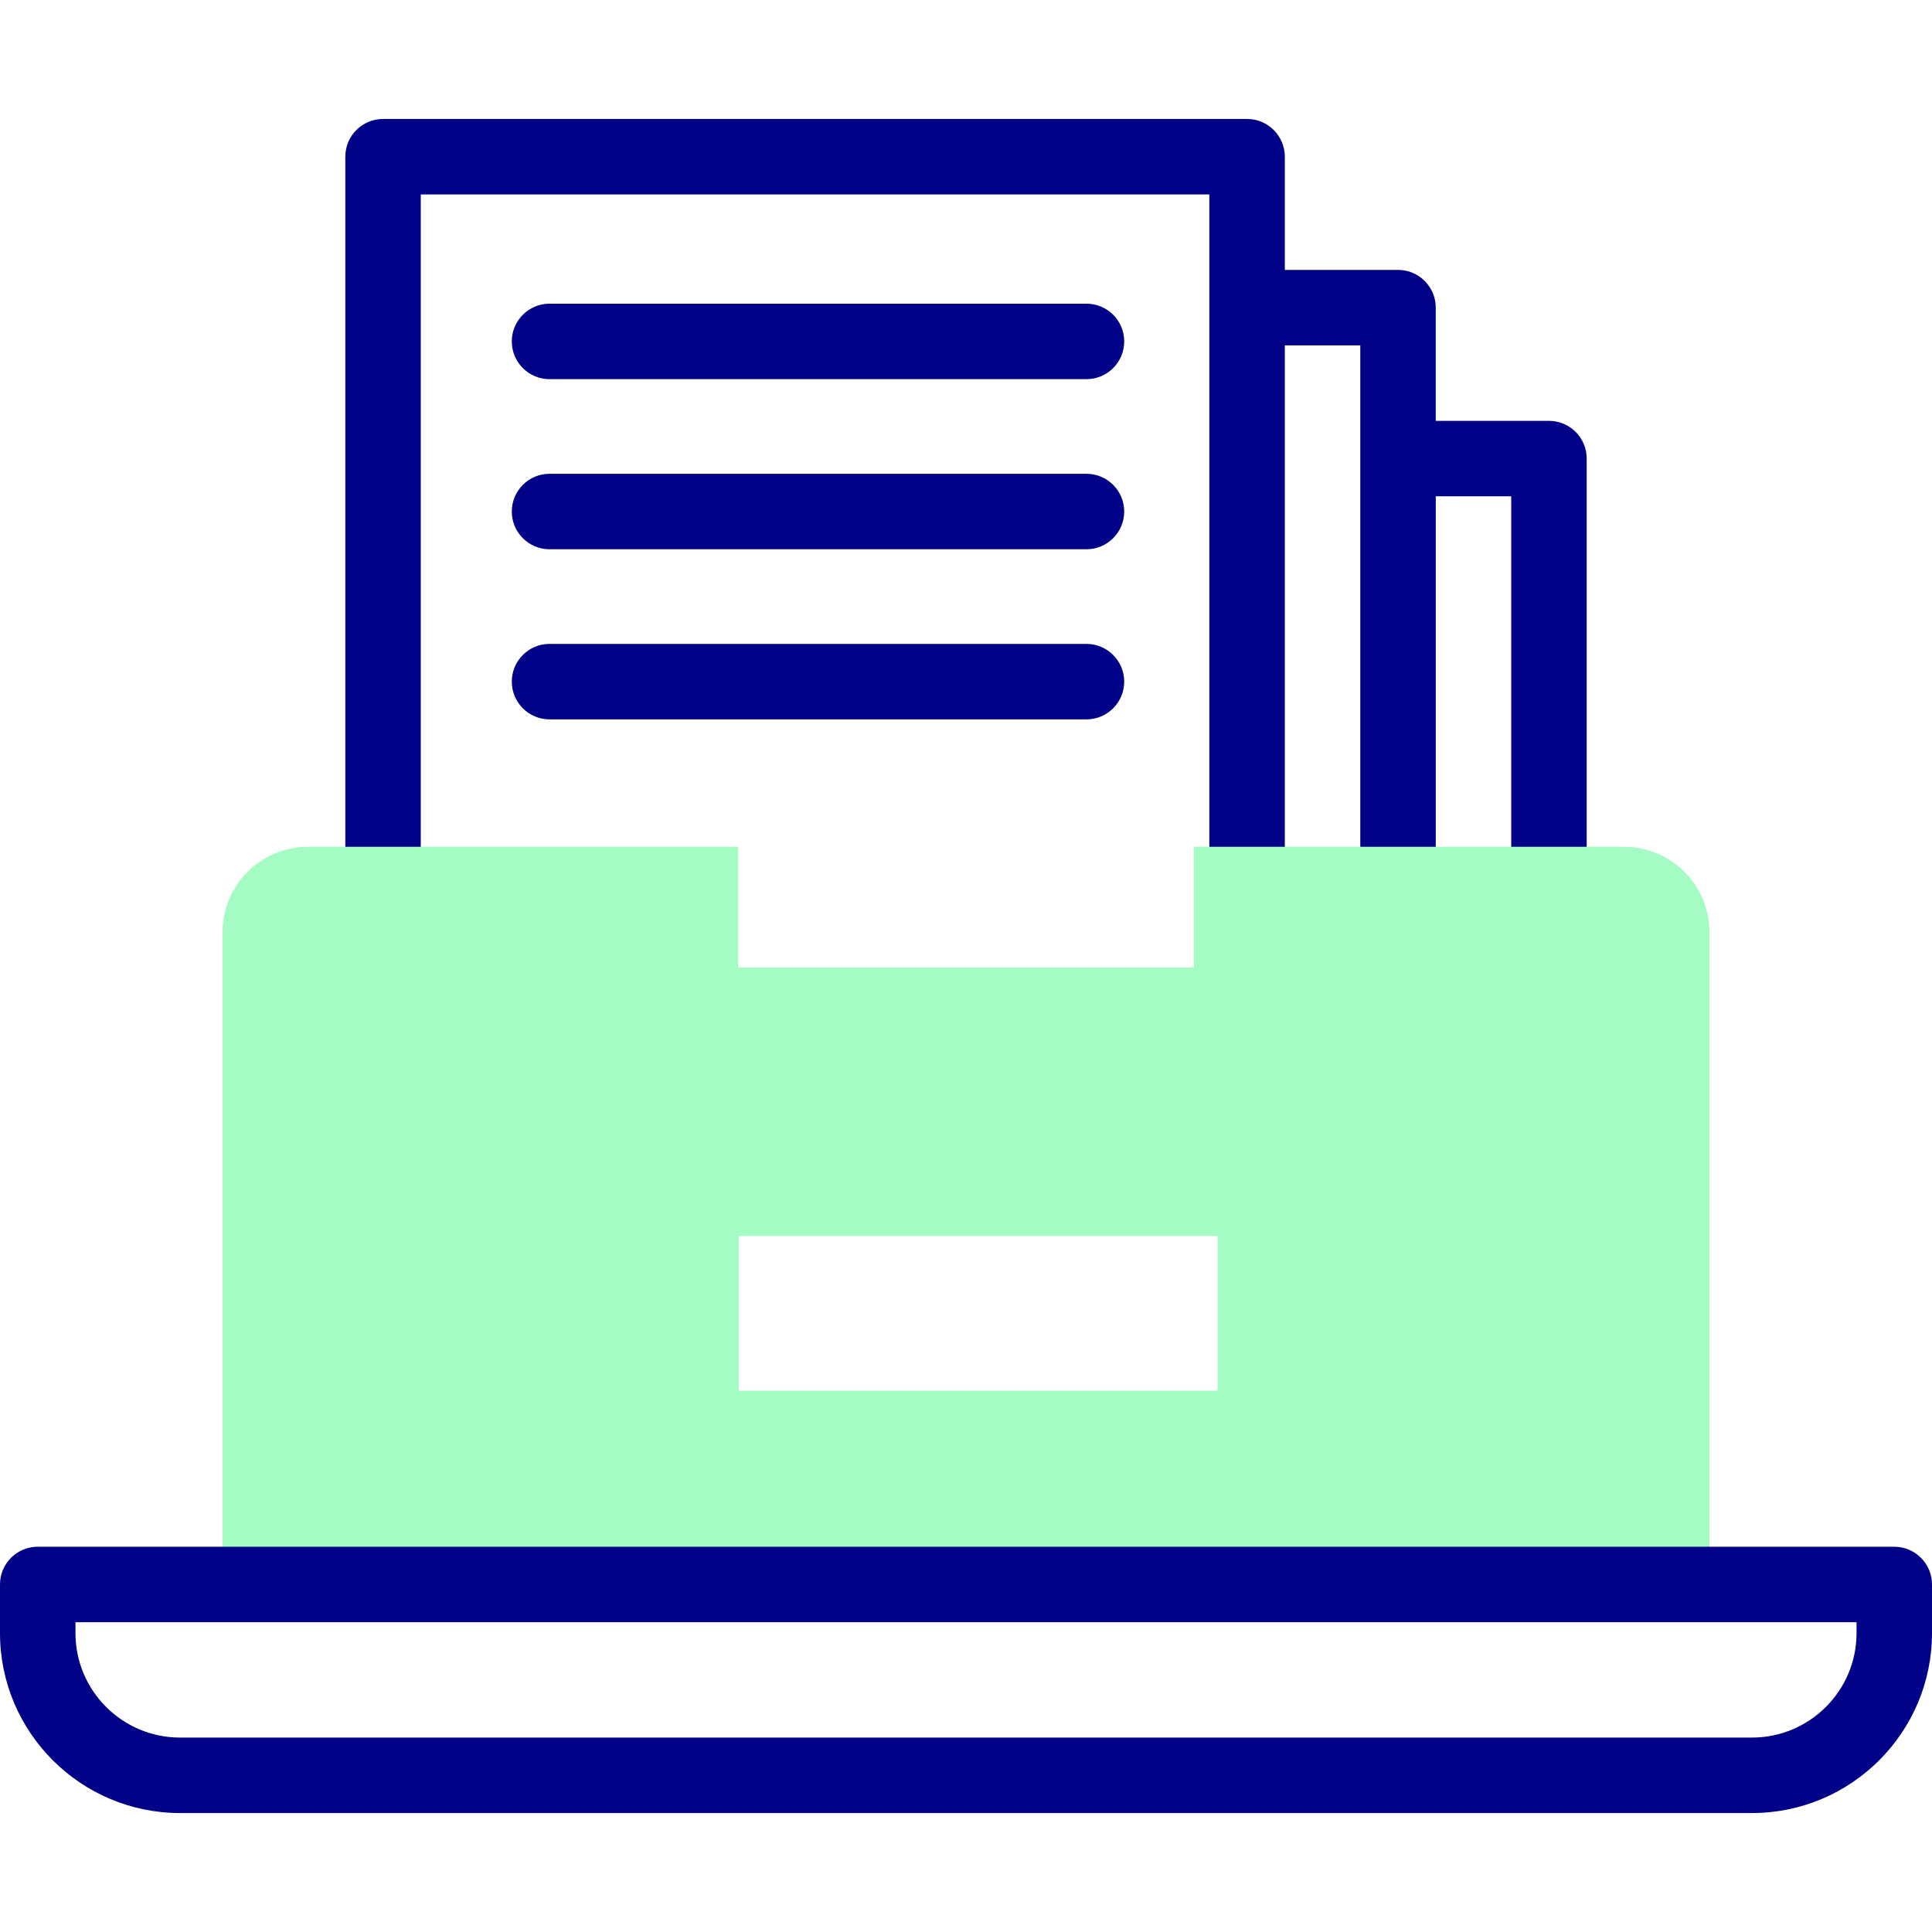
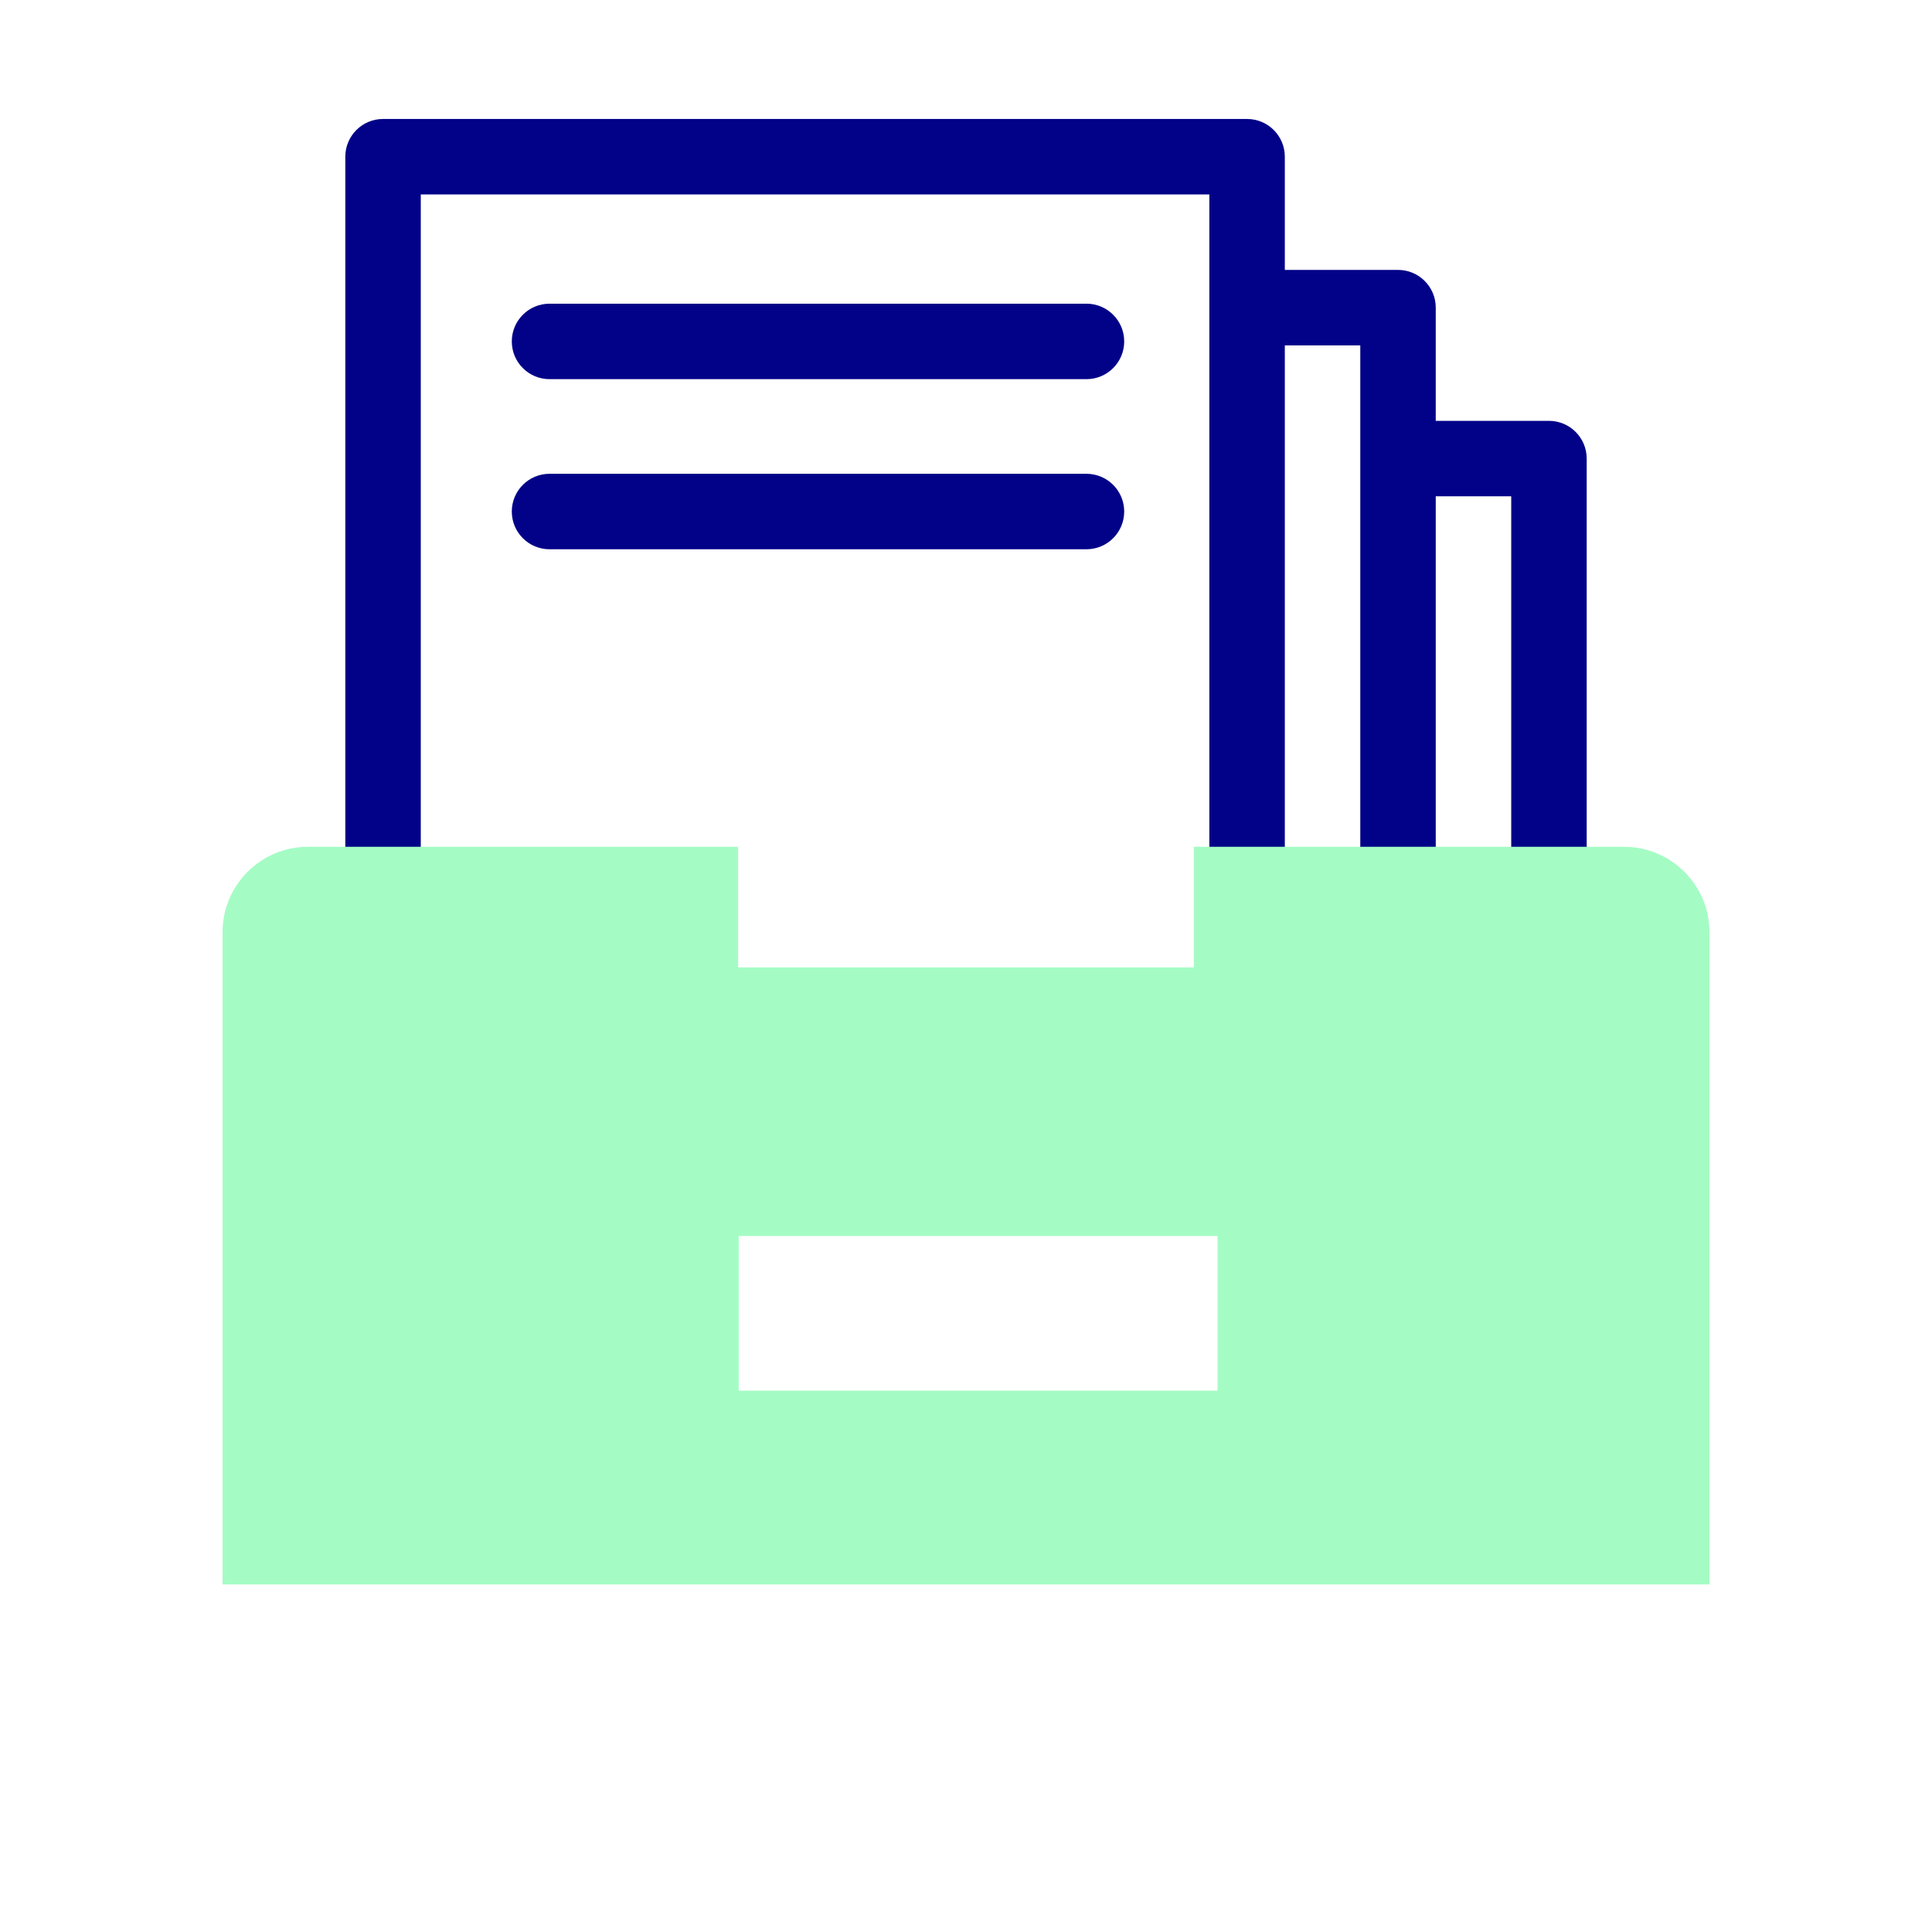
<svg xmlns="http://www.w3.org/2000/svg" id="Capa_1" height="512" width="512">
  <g fill="#020288">
    <path d="M410.489 111.528h-30v-30c0-5.523-4.478-10-10-10h-30v-30c0-5.523-4.478-10-10-10H101.511c-5.523 0-10 4.477-10 10v237.219c0 5.523 4.477 10 10 10s10-4.477 10-10V51.528H320.49v227.219c0 5.523 4.478 10 10 10s10-4.477 10-10V91.528h20v161.458c0 5.523 4.478 10 10 10s10-4.477 10-10V131.528h20v181.459c0 5.523 4.478 10 10 10s10-4.477 10-10V121.528c-.001-5.523-4.478-10-10.001-10z" />
    <path d="M287.925 80.481H145.63c-5.523 0-10 4.477-10 10s4.477 10 10 10h142.295c5.522 0 10-4.477 10-10s-4.478-10-10-10zM287.925 125.561H145.63c-5.523 0-10 4.477-10 10s4.477 10 10 10h142.295c5.522 0 10-4.477 10-10s-4.478-10-10-10z" />
  </g>
-   <path d="M287.925 190.641H145.63c-5.523 0-10-4.477-10-10s4.477-10 10-10h142.295c5.522 0 10 4.477 10 10s-4.478 10-10 10z" fill="#020288" />
  <path d="M316.383 224.407v31.957H195.617v-31.957H81.626c-12.508 0-22.647 10.14-22.647 22.647V419.9h394.043V247.055c0-12.508-10.14-22.647-22.647-22.647H316.383zm6.277 144.143H195.766v-40.994H322.66z" fill="#a4fcc4" />
-   <path d="M464.314 480.472H47.686C21.392 480.472 0 459.08 0 432.787v-12.886c0-5.523 4.477-10 10-10h492c5.522 0 10 4.477 10 10v12.886c0 26.293-21.392 47.685-47.686 47.685zM20 429.901v2.886c0 15.266 12.42 27.685 27.686 27.685h416.629c15.266 0 27.686-12.419 27.686-27.685v-2.886z" fill="#020288" />
</svg>